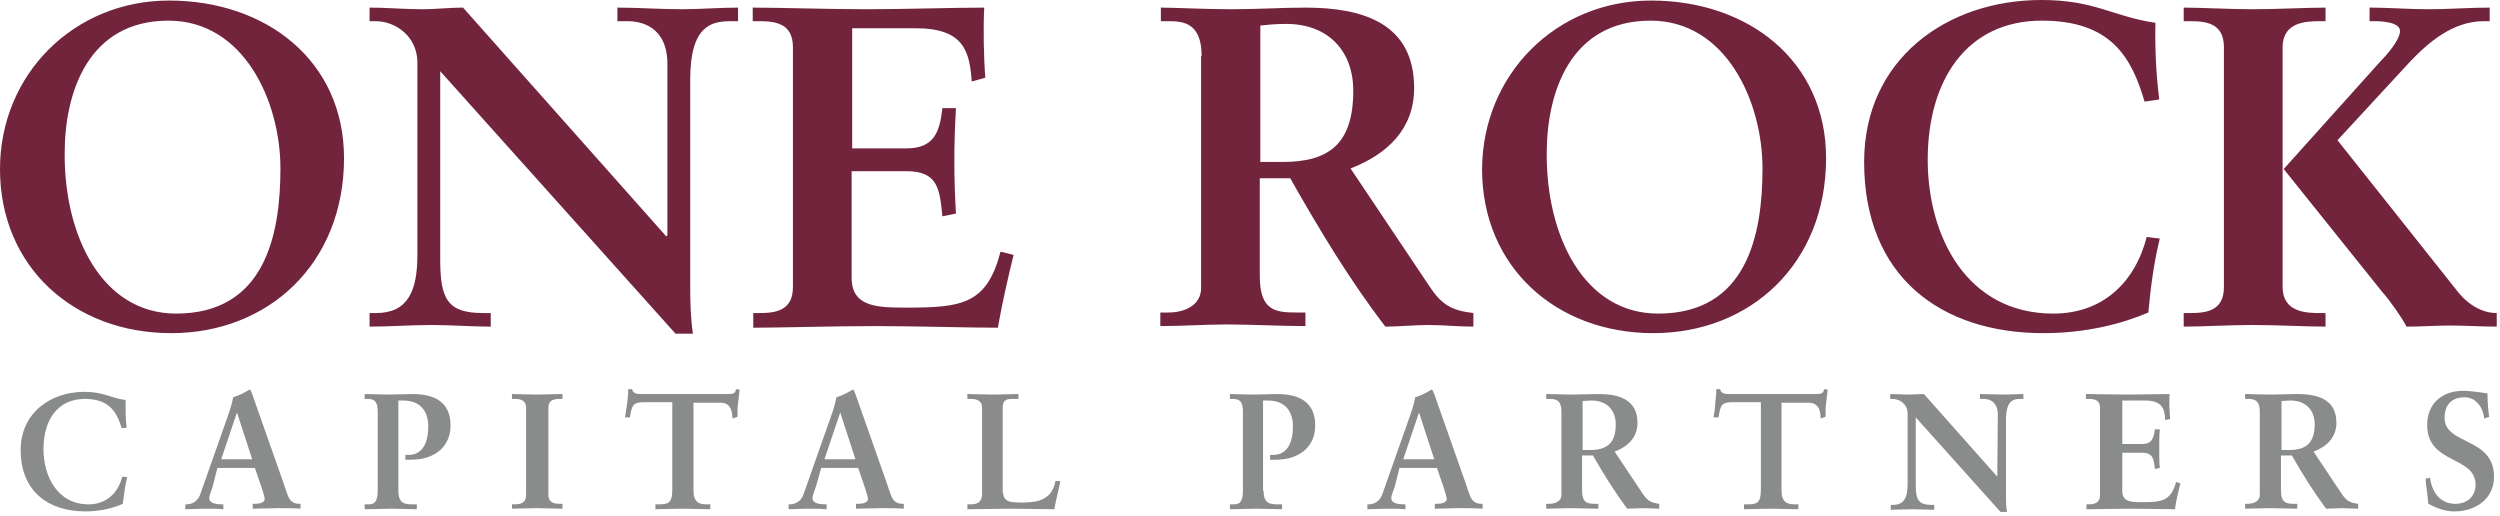
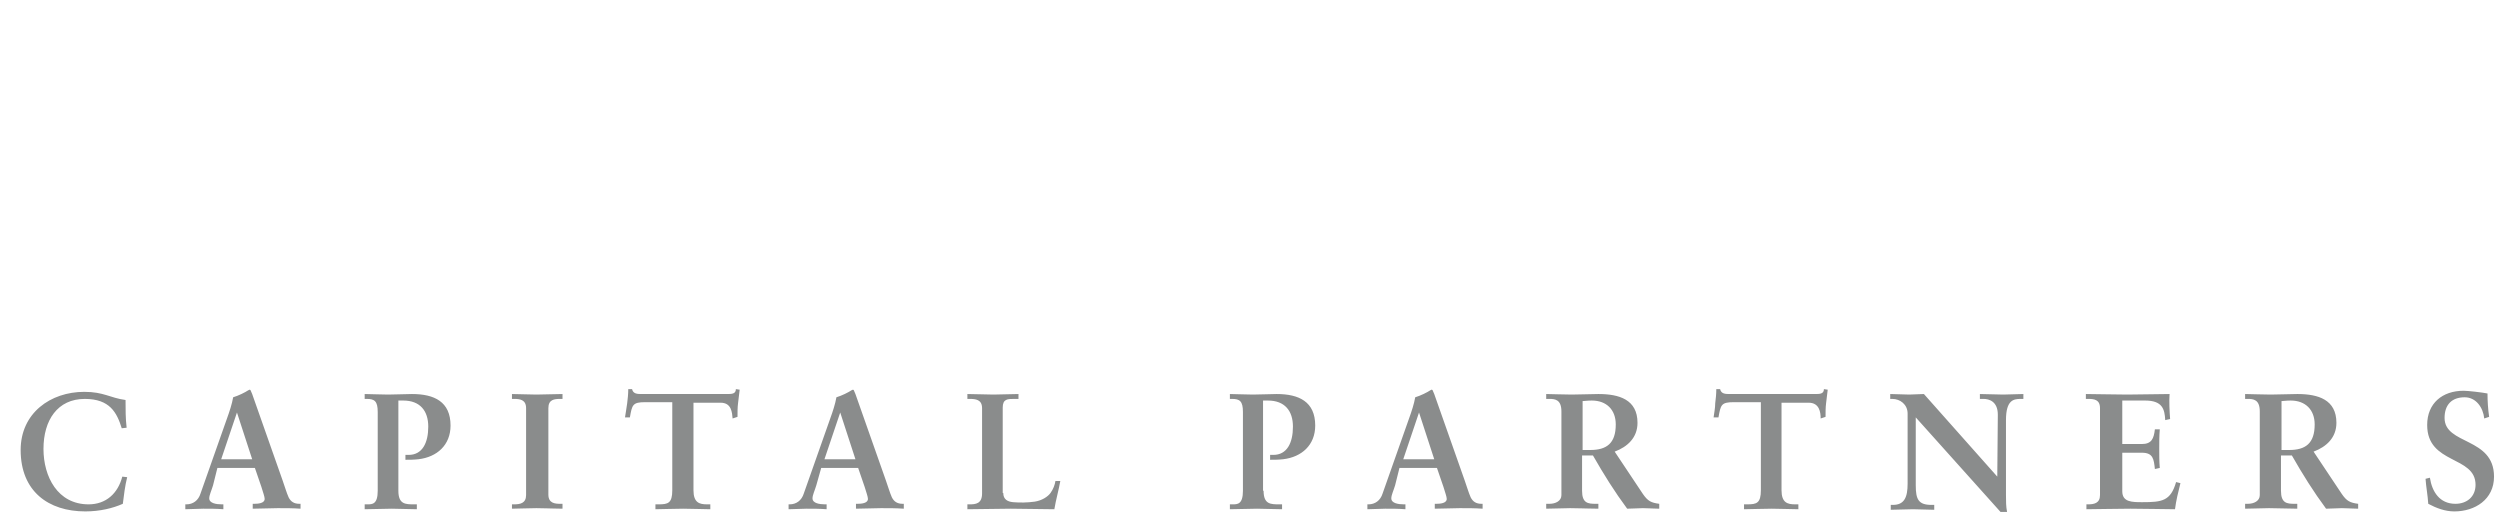
<svg xmlns="http://www.w3.org/2000/svg" width="100%" height="100%" viewBox="0 0 460 95" version="1.1" xml:space="preserve" style="fill-rule:evenodd;clip-rule:evenodd;stroke-linejoin:round;stroke-miterlimit:1.414;">
  <g transform="matrix(1,0,0,1,-75.9,-9.7)">
    <path d="M445.2,103.9L444,103.9L428.4,86.5L428.4,99C428.4,101.6 428.9,102.6 431.3,102.6L431.8,102.6L431.8,103.5C430.5,103.5 429.2,103.4 427.9,103.4C426.5,103.4 425.1,103.5 423.8,103.5L423.8,102.6L424.2,102.6C426.3,102.6 426.9,101.2 426.9,98.7L426.9,85.8C426.9,84.1 425.5,83.1 424.1,83.1L423.7,83.1L423.7,82.2C424.9,82.2 426,82.3 427.2,82.3C428.1,82.3 429,82.2 429.9,82.2L443.4,97.4L443.5,86C443.5,83.5 441.8,83.1 440.9,83.1L440.2,83.1L440.2,82.2C441.6,82.2 443,82.3 444.5,82.3C445.7,82.3 447,82.2 448.2,82.2L448.2,83.1L447.7,83.1C446.4,83.1 445,83.3 445,87L445,100.8C445,101.9 445,102.9 445.2,103.9ZM98.3,88.5C97.4,85.6 96.1,83.1 91.5,83.1C86.5,83.1 83.9,87 83.9,92.3C83.9,97.4 86.5,102.5 92.2,102.5C95.4,102.5 97.6,100.5 98.4,97.4L99.3,97.5C98.9,99.1 98.7,100.8 98.5,102.4C96.7,103.2 94.3,103.8 91.6,103.8C84.8,103.8 79.7,100.1 79.7,92.5C79.7,85.7 85.2,81.8 91.4,81.8C95,81.8 96.1,82.9 99,83.3C99,85 99,86.7 99.2,88.4L98.3,88.5ZM533,86.7C532.8,84.7 531.5,82.8 529.4,82.8C527,82.8 525.7,84.2 525.7,86.6C525.7,91.6 534.8,90.1 534.8,97.4C534.8,101.6 531.3,103.8 527.5,103.8C525.8,103.8 524.2,103.2 522.7,102.4C522.6,100.8 522.3,99.3 522.2,97.8L523,97.6C523.4,100.2 524.8,102.4 527.7,102.4C529.8,102.4 531.4,101.1 531.4,98.9C531.4,93.5 522.5,95.2 522.5,87.9C522.5,83.9 525.3,81.6 529.2,81.6C530,81.6 532.6,81.9 533.6,82.1C533.6,83.5 533.7,85 533.9,86.4L533,86.7ZM263.3,83.1L262.5,83.1C261.3,83.1 260.4,83.1 260.4,84.7L260.4,100.4L260.5,100.4C260.5,101.6 261.3,102 262.3,102.1C263.5,102.2 264.9,102.2 266.3,102C267.6,101.8 268.7,101.1 269.2,100.4C269.7,99.7 270,98.9 270.1,98.2L271,98.2C270.7,99.9 270.2,101.6 269.9,103.4C267.2,103.4 264.6,103.3 261.9,103.3C259.2,103.3 256.6,103.4 253.9,103.4L253.9,102.5L254.3,102.5C255.4,102.5 256.6,102.4 256.6,100.5L256.6,84.8C256.6,83.2 255.4,83.1 254.3,83.1L253.9,83.1L253.9,82.2C255.5,82.2 257.1,82.3 258.7,82.3C260.2,82.3 261.8,82.2 263.3,82.2L263.3,83.1ZM115.1,99C114.8,100 114.4,100.8 114.4,101.4C114.4,102.3 115.7,102.5 116.7,102.5L117,102.5L117,103.4C115.8,103.3 114.5,103.3 113.3,103.3C112.2,103.3 111.1,103.4 110,103.4L110,102.5L110.2,102.5C111.4,102.5 112.4,101.8 112.8,100.5L117.7,86.6C118.1,85.5 118.6,84 118.8,82.8C119.8,82.5 121,81.9 121.6,81.5C121.7,81.5 121.8,81.4 121.8,81.4C121.9,81.4 121.9,81.4 122,81.5C122.1,81.7 122.2,82 122.3,82.2L127.9,98.1C128.3,99.2 128.6,100.3 129,101.2C129.4,102 130,102.4 131,102.4L131.2,102.4L131.2,103.3C129.8,103.2 128.5,103.2 127,103.2C125.5,103.2 124,103.3 122.4,103.3L122.4,102.4L122.7,102.4C123.4,102.4 124.6,102.3 124.6,101.5C124.6,101.1 124.3,100.3 124,99.3L122.8,95.8L115.9,95.8L115.1,99ZM226.1,99C225.8,100 225.4,100.8 225.4,101.4C225.4,102.3 226.7,102.5 227.7,102.5L228,102.5L228,103.4C226.8,103.3 225.5,103.3 224.3,103.3C223.2,103.3 222.1,103.4 221,103.4L221,102.5L221.2,102.5C222.4,102.5 223.4,101.8 223.8,100.5L228.7,86.6C229.1,85.5 229.6,84 229.8,82.8C230.8,82.5 232,81.9 232.6,81.5C232.7,81.5 232.8,81.4 232.8,81.4C232.9,81.4 232.9,81.4 233,81.5C233.1,81.7 233.2,82 233.3,82.2L238.9,98.1C239.3,99.2 239.6,100.3 240,101.2C240.4,102 241,102.4 242,102.4L242.2,102.4L242.2,103.3C240.8,103.2 239.5,103.2 238,103.2C236.5,103.2 235,103.3 233.4,103.3L233.4,102.4L233.7,102.4C234.4,102.4 235.6,102.3 235.6,101.5C235.6,101.1 235.3,100.3 235,99.3L233.8,95.8L227,95.8L226.1,99ZM191.8,86.5L190.9,86.5C191,85.7 191.2,84.8 191.3,83.9C191.4,83.1 191.5,82.2 191.5,81.3L192.2,81.3C192.4,82.2 193.2,82.2 194,82.2L209.7,82.2C210.5,82.2 211.3,82.2 211.3,81.3L212,81.4C211.9,82.2 211.8,83 211.7,83.9C211.6,84.7 211.6,85.5 211.6,86.4L210.7,86.7C210.6,85.6 210.5,83.8 208.5,83.8L203.5,83.8L203.5,99.9C203.5,102.2 204.6,102.5 206,102.5L206.6,102.5L206.6,103.4C205.4,103.4 203.3,103.3 201.6,103.3C199.8,103.3 197.7,103.4 196.5,103.4L196.5,102.5L197.1,102.5C198.8,102.5 199.6,102.3 199.6,99.9L199.6,83.7L194.6,83.7C192.3,83.7 192.2,84.2 191.8,86.5ZM339.209,81.441C339.232,81.419 339.256,81.4 339.3,81.4C339.4,81.4 339.4,81.4 339.5,81.5C339.6,81.7 339.7,82 339.8,82.2L345.4,98.1C345.8,99.2 346.1,100.3 346.5,101.2C346.9,102 347.5,102.4 348.5,102.4L348.7,102.4L348.7,103.3C347.3,103.2 346,103.2 344.5,103.2C343,103.2 341.5,103.3 339.9,103.3L339.9,102.4L340.2,102.4C340.9,102.4 342.1,102.3 342.1,101.5C342.1,101.1 341.8,100.3 341.5,99.3L340.3,95.8L333.4,95.8L332.6,99C332.3,100 331.9,100.8 331.9,101.4C331.9,102.3 333.2,102.5 334.2,102.5L334.5,102.5L334.5,103.4C333.3,103.3 332,103.3 330.8,103.3C329.7,103.3 328.6,103.4 327.5,103.4L327.5,102.5L327.7,102.5C328.9,102.5 329.9,101.8 330.3,100.5L335.2,86.6C335.6,85.5 336.1,84 336.3,82.8C337.3,82.5 338.5,81.9 339.1,81.5C339.144,81.5 339.168,81.481 339.191,81.459L339.209,81.441ZM308.4,100C308.4,102.5 309.7,102.5 311.3,102.5L311.8,102.5L311.8,103.4C310.2,103.4 308.7,103.3 307.2,103.3C305.5,103.3 303.9,103.4 302.2,103.4L302.2,102.5L302.7,102.5C303.6,102.5 304.6,102.5 304.6,100L304.6,85.5C304.6,83.5 304,83.1 302.6,83.1L302.2,83.1L302.2,82.2C303.3,82.2 304.9,82.3 306.4,82.3C308,82.3 309.5,82.2 310.8,82.2C314.9,82.2 317.9,83.6 317.9,88C317.9,91.6 315.4,93.8 312,94.2C311.1,94.3 310.3,94.3 309.6,94.3L309.6,93.4L310.2,93.4C312.7,93.4 313.8,91.2 313.8,88.2C313.8,85.3 312.3,83.4 309.2,83.4L308.3,83.4L308.3,100L308.4,100ZM392.1,86.5L391.2,86.5C391.3,85.7 391.5,84.8 391.5,83.9C391.6,83.1 391.7,82.2 391.7,81.3L392.4,81.3C392.6,82.2 393.4,82.2 394.2,82.2L409.9,82.2C410.7,82.2 411.5,82.2 411.5,81.3L412.2,81.4C412.1,82.2 412,83 411.9,83.9C411.8,84.7 411.8,85.5 411.8,86.4L410.9,86.7C410.9,85.6 410.7,83.8 408.7,83.8L403.7,83.8L403.7,99.9C403.7,102.2 404.8,102.5 406.2,102.5L406.8,102.5L406.8,103.4C405.6,103.4 403.5,103.3 401.9,103.3C400.1,103.3 398,103.4 396.8,103.4L396.8,102.5L397.4,102.5C399.1,102.5 399.9,102.3 399.9,99.9L399.9,83.7L394.9,83.7C392.6,83.7 392.5,84.2 392.1,86.5ZM152.6,102.5L152.6,103.4C151.1,103.4 149.5,103.3 148,103.3C146.3,103.3 144.7,103.4 143,103.4L143,102.5L143.5,102.5C144.4,102.5 145.4,102.5 145.4,100L145.4,85.5C145.4,83.5 144.8,83.1 143.4,83.1L143,83.1L143,82.2C144.1,82.2 145.7,82.3 147.3,82.3C148.9,82.3 150.4,82.2 151.7,82.2C155.8,82.2 158.8,83.6 158.8,88C158.8,91.6 156.3,93.8 152.9,94.2C152,94.3 151.2,94.3 150.5,94.3L150.5,93.4L151.1,93.4C153.6,93.4 154.7,91.2 154.7,88.2C154.7,85.3 153.2,83.4 150.1,83.4L149.2,83.4L149.2,100C149.2,102.5 150.5,102.5 152.1,102.5L152.6,102.5ZM460.1,102.5C461.2,102.5 462.3,102.3 462.3,100.8L462.3,84.8C462.3,83.2 461.2,83.1 460.1,83.1L459.7,83.1L459.7,82.2C461.6,82.2 464.7,82.3 467.3,82.3C469.8,82.3 473,82.2 475.1,82.2C475,83.5 475.1,85.5 475.2,86.8L474.3,87C474.2,85 473.8,83.4 470.6,83.4L466.4,83.4L466.4,91.4L470,91.4C471.8,91.4 472.2,90.4 472.4,88.7L473.3,88.7C473.2,89.9 473.2,91.1 473.2,92.3C473.2,93.5 473.2,94.6 473.3,95.8L472.4,96C472.2,94.2 472.1,93 470,93L466.4,93L466.4,100.1C466.4,102.1 468.2,102.1 470.1,102.1C473.7,102.1 475.3,101.9 476.3,98.4L477.1,98.6C476.7,100.2 476.3,101.8 476.1,103.4C474.2,103.4 470.7,103.3 467.9,103.3C465.2,103.3 461.6,103.4 459.8,103.4L459.8,102.5L460.1,102.5ZM367.072,103.241C366.307,103.219 365.544,103.2 364.8,103.2C363.4,103.2 361.9,103.3 360.4,103.3L360.4,102.4L361,102.4C362.1,102.4 363.2,101.9 363.2,100.8L363.2,85.4C363.2,83.2 362,83.1 361,83.1L360.4,83.1L360.4,82.2C361.4,82.2 363.3,82.3 365.1,82.3C366.9,82.3 368.4,82.2 370,82.2C373.8,82.2 377.2,83.2 377.2,87.5C377.2,90.2 375.4,91.9 373,92.8L378.2,100.6C379.1,101.9 379.7,102.2 381.2,102.4L381.2,103.3C380.762,103.3 380.325,103.281 379.887,103.259L379.512,103.241C379.075,103.219 378.637,103.2 378.2,103.2C377.3,103.2 376.3,103.3 375.3,103.3C373,100.2 371,97 369,93.5L367,93.5L367,100C367,102.3 368.1,102.4 369.5,102.4L370,102.4L370,103.3C369.256,103.3 368.493,103.281 367.728,103.259L367.072,103.241ZM498.689,82.2C502.453,82.216 505.8,83.234 505.8,87.5C505.8,90.2 504,91.9 501.6,92.8L506.8,100.6C507.7,101.9 508.3,102.2 509.8,102.4L509.8,103.3C509.362,103.3 508.925,103.281 508.487,103.259L508.112,103.241C507.675,103.219 507.237,103.2 506.8,103.2C505.9,103.2 504.9,103.3 503.9,103.3C501.6,100.2 499.6,97 497.6,93.5L495.6,93.5L495.6,100C495.6,102.3 496.7,102.4 498.1,102.4L498.6,102.4L498.6,103.3C496.9,103.3 495.1,103.2 493.4,103.2C491.9,103.2 490.5,103.3 489,103.3L489,102.4L489.5,102.4C490.6,102.4 491.7,101.9 491.7,100.8L491.7,85.4C491.7,83.2 490.5,83.1 489.5,83.1L489,83.1L489,82.2C490,82.2 491.9,82.3 493.7,82.3C495.5,82.3 497,82.2 498.6,82.2L498.689,82.2ZM179.4,83.1L179,83.1C177.9,83.1 176.8,83.2 176.8,84.8L176.8,100.7C176.8,102.3 178,102.4 179,102.4L179.4,102.4L179.4,103.3C178.744,103.3 178.03,103.281 177.309,103.259L176.691,103.241C175.97,103.219 175.256,103.2 174.6,103.2C173.1,103.2 171.3,103.3 170.1,103.3L170.1,102.5L170.5,102.5C171.6,102.5 172.7,102.3 172.7,100.8L172.7,84.8C172.7,83.2 171.5,83.1 170.5,83.1L170.1,83.1L170.1,82.2C171.3,82.2 173.1,82.3 174.6,82.3C176.1,82.3 177.9,82.2 179.4,82.2L179.4,83.1ZM119.5,85.6L116.6,94.2L122.3,94.2L119.5,85.6ZM337,85.6L334.1,94.2L339.8,94.2L337,85.6ZM230.5,85.6L227.6,94.2L233.3,94.2L230.5,85.6ZM497.358,83.4C496.488,83.403 496.094,83.5 495.7,83.5L495.7,92.5L497.1,92.5C500.1,92.5 501.8,91.3 501.8,87.8C501.8,85.1 500.1,83.4 497.4,83.4L497.358,83.4ZM368.758,83.4C367.888,83.403 367.494,83.5 367.1,83.5L367.1,92.5L368.5,92.5C371.5,92.5 373.2,91.3 373.2,87.8C373.2,85.1 371.5,83.4 368.8,83.4L368.758,83.4Z" style="fill:rgb(138,140,140);" />
-     <path d="M157.819,11.222C158.912,11.157 160.006,11.1 161.1,11.1L198.5,53.2L198.7,53L198.7,21.5C198.7,14.6 193.9,13.6 191.4,13.6L189.5,13.6L189.5,11.1C193.5,11.1 197.3,11.4 201.3,11.4C204.8,11.4 208.2,11.1 211.7,11.1L211.7,13.6L210.4,13.6C206.9,13.6 202.9,14.3 202.9,24.3L202.9,62.6C202.9,65.6 203,68.5 203.4,71.1L200.2,71.1L156.9,22.8L156.9,57.5C156.9,64.8 158.3,67.3 164.8,67.3L166.2,67.3L166.2,69.8C162.6,69.8 159,69.5 155.3,69.5C151.5,69.5 147.6,69.8 143.9,69.8L143.9,67.3L145.1,67.3C150.9,67.3 152.7,63.3 152.7,56.6L152.7,21.2C152.7,16.5 148.8,13.6 145,13.6L143.9,13.6L143.9,11.1C145.3,11.1 146.719,11.157 148.141,11.222L149.359,11.278C150.781,11.343 152.2,11.4 153.6,11.4C154.694,11.4 155.787,11.343 156.881,11.278L157.819,11.222ZM470.5,28.4C468.1,20.2 464.3,13.5 451.6,13.5C437.8,13.5 430.6,24.4 430.6,39.1C430.6,53.2 437.8,67.4 453.7,67.4C462.7,67.4 468.7,61.8 470.9,53.3L473.3,53.6C472.2,58.1 471.6,62.7 471.2,67.2C466.3,69.3 459.7,71 451.9,71C433,71 418.9,60.6 418.9,39.5C418.9,20.6 434.1,9.7 451.5,9.7C461.4,9.7 464.5,12.7 472.5,13.9C472.4,18.5 472.6,23.2 473.2,28L470.5,28.4ZM379.7,9.8C397.6,9.8 411.9,20.9 411.9,38.8C411.9,58.2 398,71 380.1,71C362.3,71 348.6,58.9 348.6,40.8C348.7,23.4 362.2,9.8 379.7,9.8ZM107,9.8C124.9,9.8 139.2,20.9 139.2,38.8C139.2,58.2 125.3,71 107.4,71C89.6,71 75.9,58.9 75.9,40.8C75.9,23.4 89.5,9.8 107,9.8ZM215.6,67.3C218.6,67.3 221.8,66.9 221.8,62.5L221.8,18.4C221.8,14 218.6,13.6 215.6,13.6L214.4,13.6L214.4,11.1C219.5,11.1 228.3,11.4 235.4,11.4C242.5,11.4 251.2,11.1 257,11.1C256.8,14.7 256.9,20.3 257.2,24L254.7,24.7C254.3,19.2 253.3,14.9 244.4,14.9L232.7,14.9L232.7,37L242.7,37C247.7,37 248.8,34.1 249.3,29.6L251.8,29.6C251.6,32.9 251.5,36.2 251.5,39.4C251.5,42.6 251.6,45.8 251.8,49L249.3,49.5C248.8,44.5 248.5,41.2 242.7,41.2L232.6,41.2L232.6,60.8C232.6,66.3 237.5,66.3 242.9,66.3C253,66.3 257.5,65.6 260,56L262.4,56.6C261.3,61.1 260.3,65.5 259.5,70C254.1,70 244.4,69.7 236.9,69.7C229.3,69.7 219.3,70 214.5,70L214.5,67.3L215.6,67.3ZM297,20C297,13.9 293.6,13.6 291,13.6L289.5,13.6L289.5,11.1C292.2,11.1 297.4,11.4 302.5,11.4C307.5,11.4 311.6,11.1 316.1,11.1C326.7,11.1 336.1,14 336.1,25.9C336.1,33.5 331.1,38.1 324.4,40.7L338.8,62.2C341.1,65.7 342.8,66.8 347,67.3L347,69.8C344.2,69.8 341.5,69.5 338.7,69.5C336.1,69.5 333.4,69.8 330.8,69.8C324.3,61.3 318.8,52.2 313.3,42.5L307.7,42.5L307.7,60.5C307.7,67 310.7,67.2 314.6,67.2L316.1,67.2L316.1,69.7C311.3,69.7 306.4,69.4 301.6,69.4C297.6,69.4 293.6,69.7 289.4,69.7L289.4,67.2L290.9,67.2C294,67.2 296.9,65.8 296.9,62.7L296.9,20L297,20ZM503.8,13.6L502.8,13.6C500.299,13.6 495.9,13.7 495.9,18.4L495.9,62.5C495.9,67.2 500.299,67.3 502.8,67.3L503.8,67.3L503.8,69.8C500.3,69.8 495,69.5 490.4,69.5C486.1,69.5 481.1,69.8 477.7,69.8L477.7,67.3L478.9,67.3C481.9,67.3 485.1,66.9 485.1,62.5L485.1,18.4C485.1,14 481.9,13.6 478.9,13.6L477.7,13.6L477.7,11.1C481.1,11.1 486.1,11.4 490.4,11.4C494.9,11.4 500.3,11.1 503.8,11.1L503.8,13.6ZM512.237,11.101C515.725,11.118 519.212,11.4 522.7,11.4C524.363,11.4 526.006,11.343 527.647,11.278L529.053,11.222C530.694,11.157 532.337,11.1 534,11.1L534,13.6L532.9,13.6C527.3,13.6 522.8,17.4 519.3,21.1L506,35.5L527.6,62.7C529.4,65.2 532.1,67.3 535.3,67.3L535.3,69.8C532.5,69.8 529.6,69.6 526.7,69.6C525.519,69.6 524.357,69.638 523.197,69.681L522.203,69.719C521.043,69.762 519.881,69.8 518.7,69.8C517.9,68.2 515.5,64.8 514.3,63.5L496.1,40.8L513.8,21.1C514.9,20 517.5,17.1 517.5,15.4C517.5,13.7 513.9,13.6 512.8,13.6L511.9,13.6L511.9,11.1L512.237,11.101ZM108.3,67.4C124.6,67.4 127.5,53 127.5,40.7C127.5,28.4 120.8,13.5 106.9,13.5C92.2,13.5 87.8,26.6 87.8,37.9C87.7,53 94.6,67.4 108.3,67.4ZM381,67.4C397.3,67.4 400.2,53 400.2,40.7C400.2,28.4 393.5,13.5 379.6,13.5C364.9,13.5 360.5,26.6 360.5,37.9C360.4,53 367.3,67.4 381,67.4ZM307.8,39.5L311.9,39.5C320.3,39.5 324.9,36.3 324.9,26.4C324.9,18.9 320.1,14.1 312.6,14.1C310.1,14.1 309,14.3 307.8,14.4L307.8,39.5Z" style="fill:rgb(115,36,61);" />
  </g>
</svg>